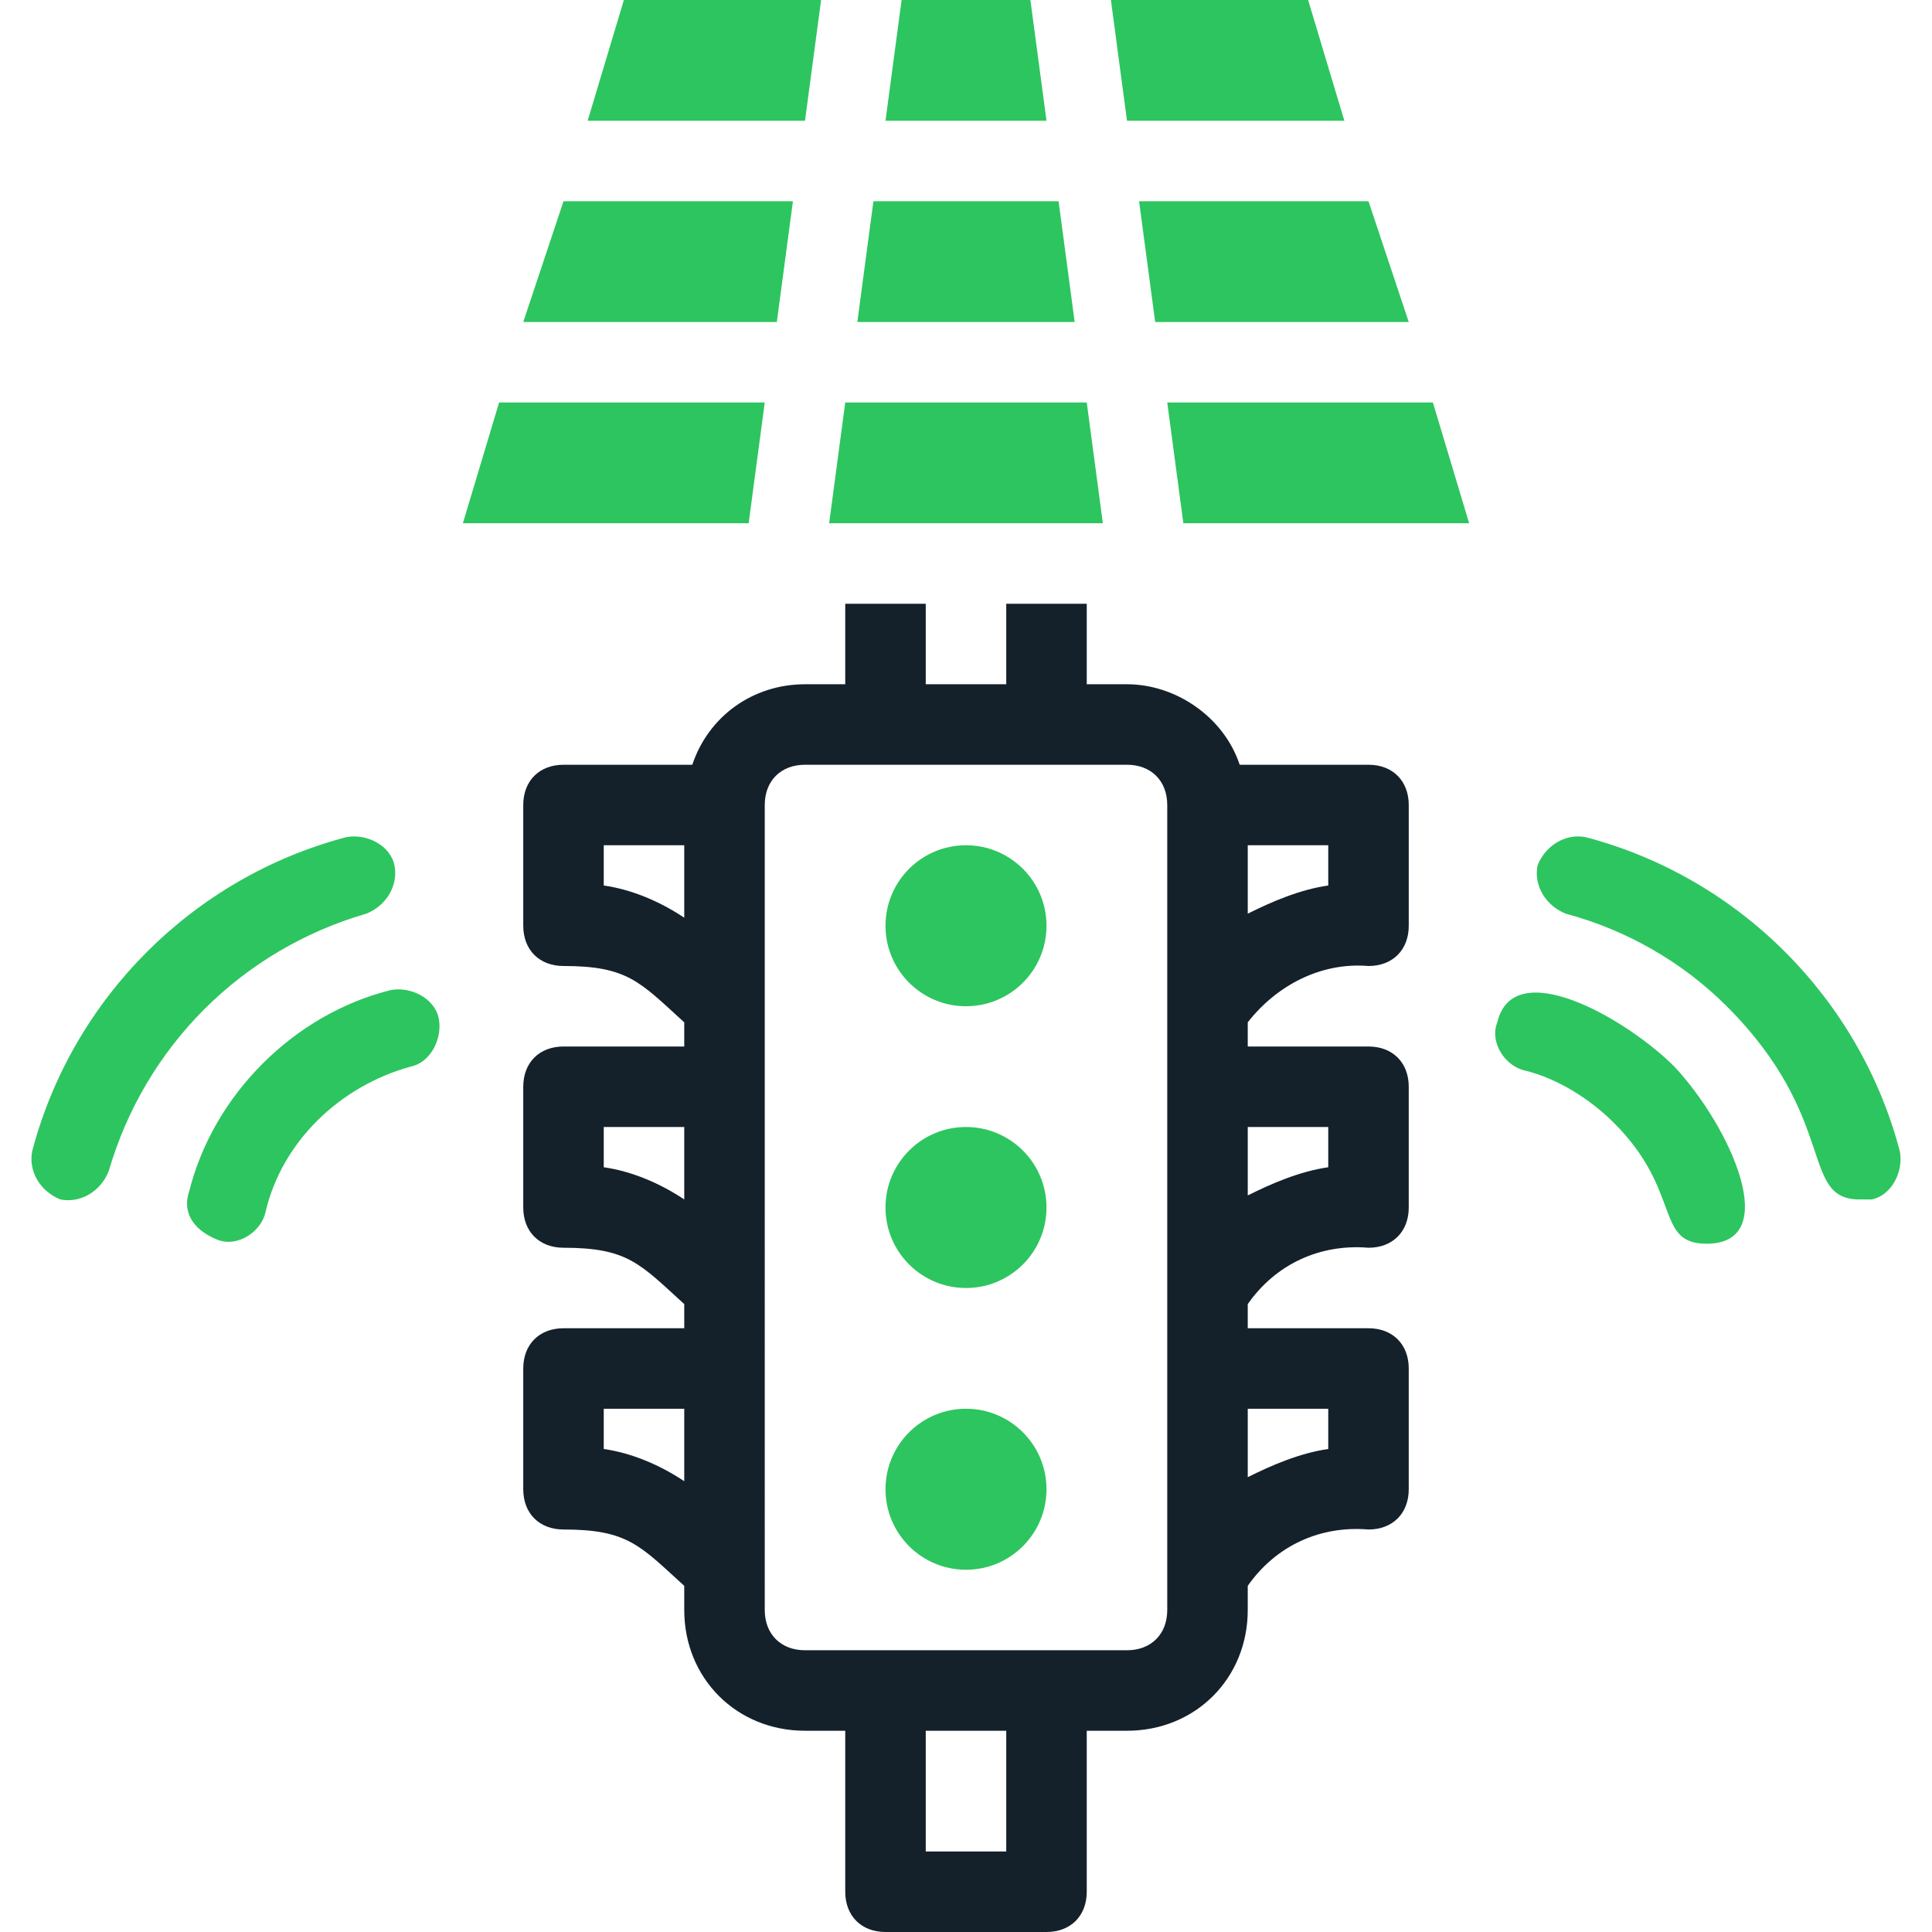
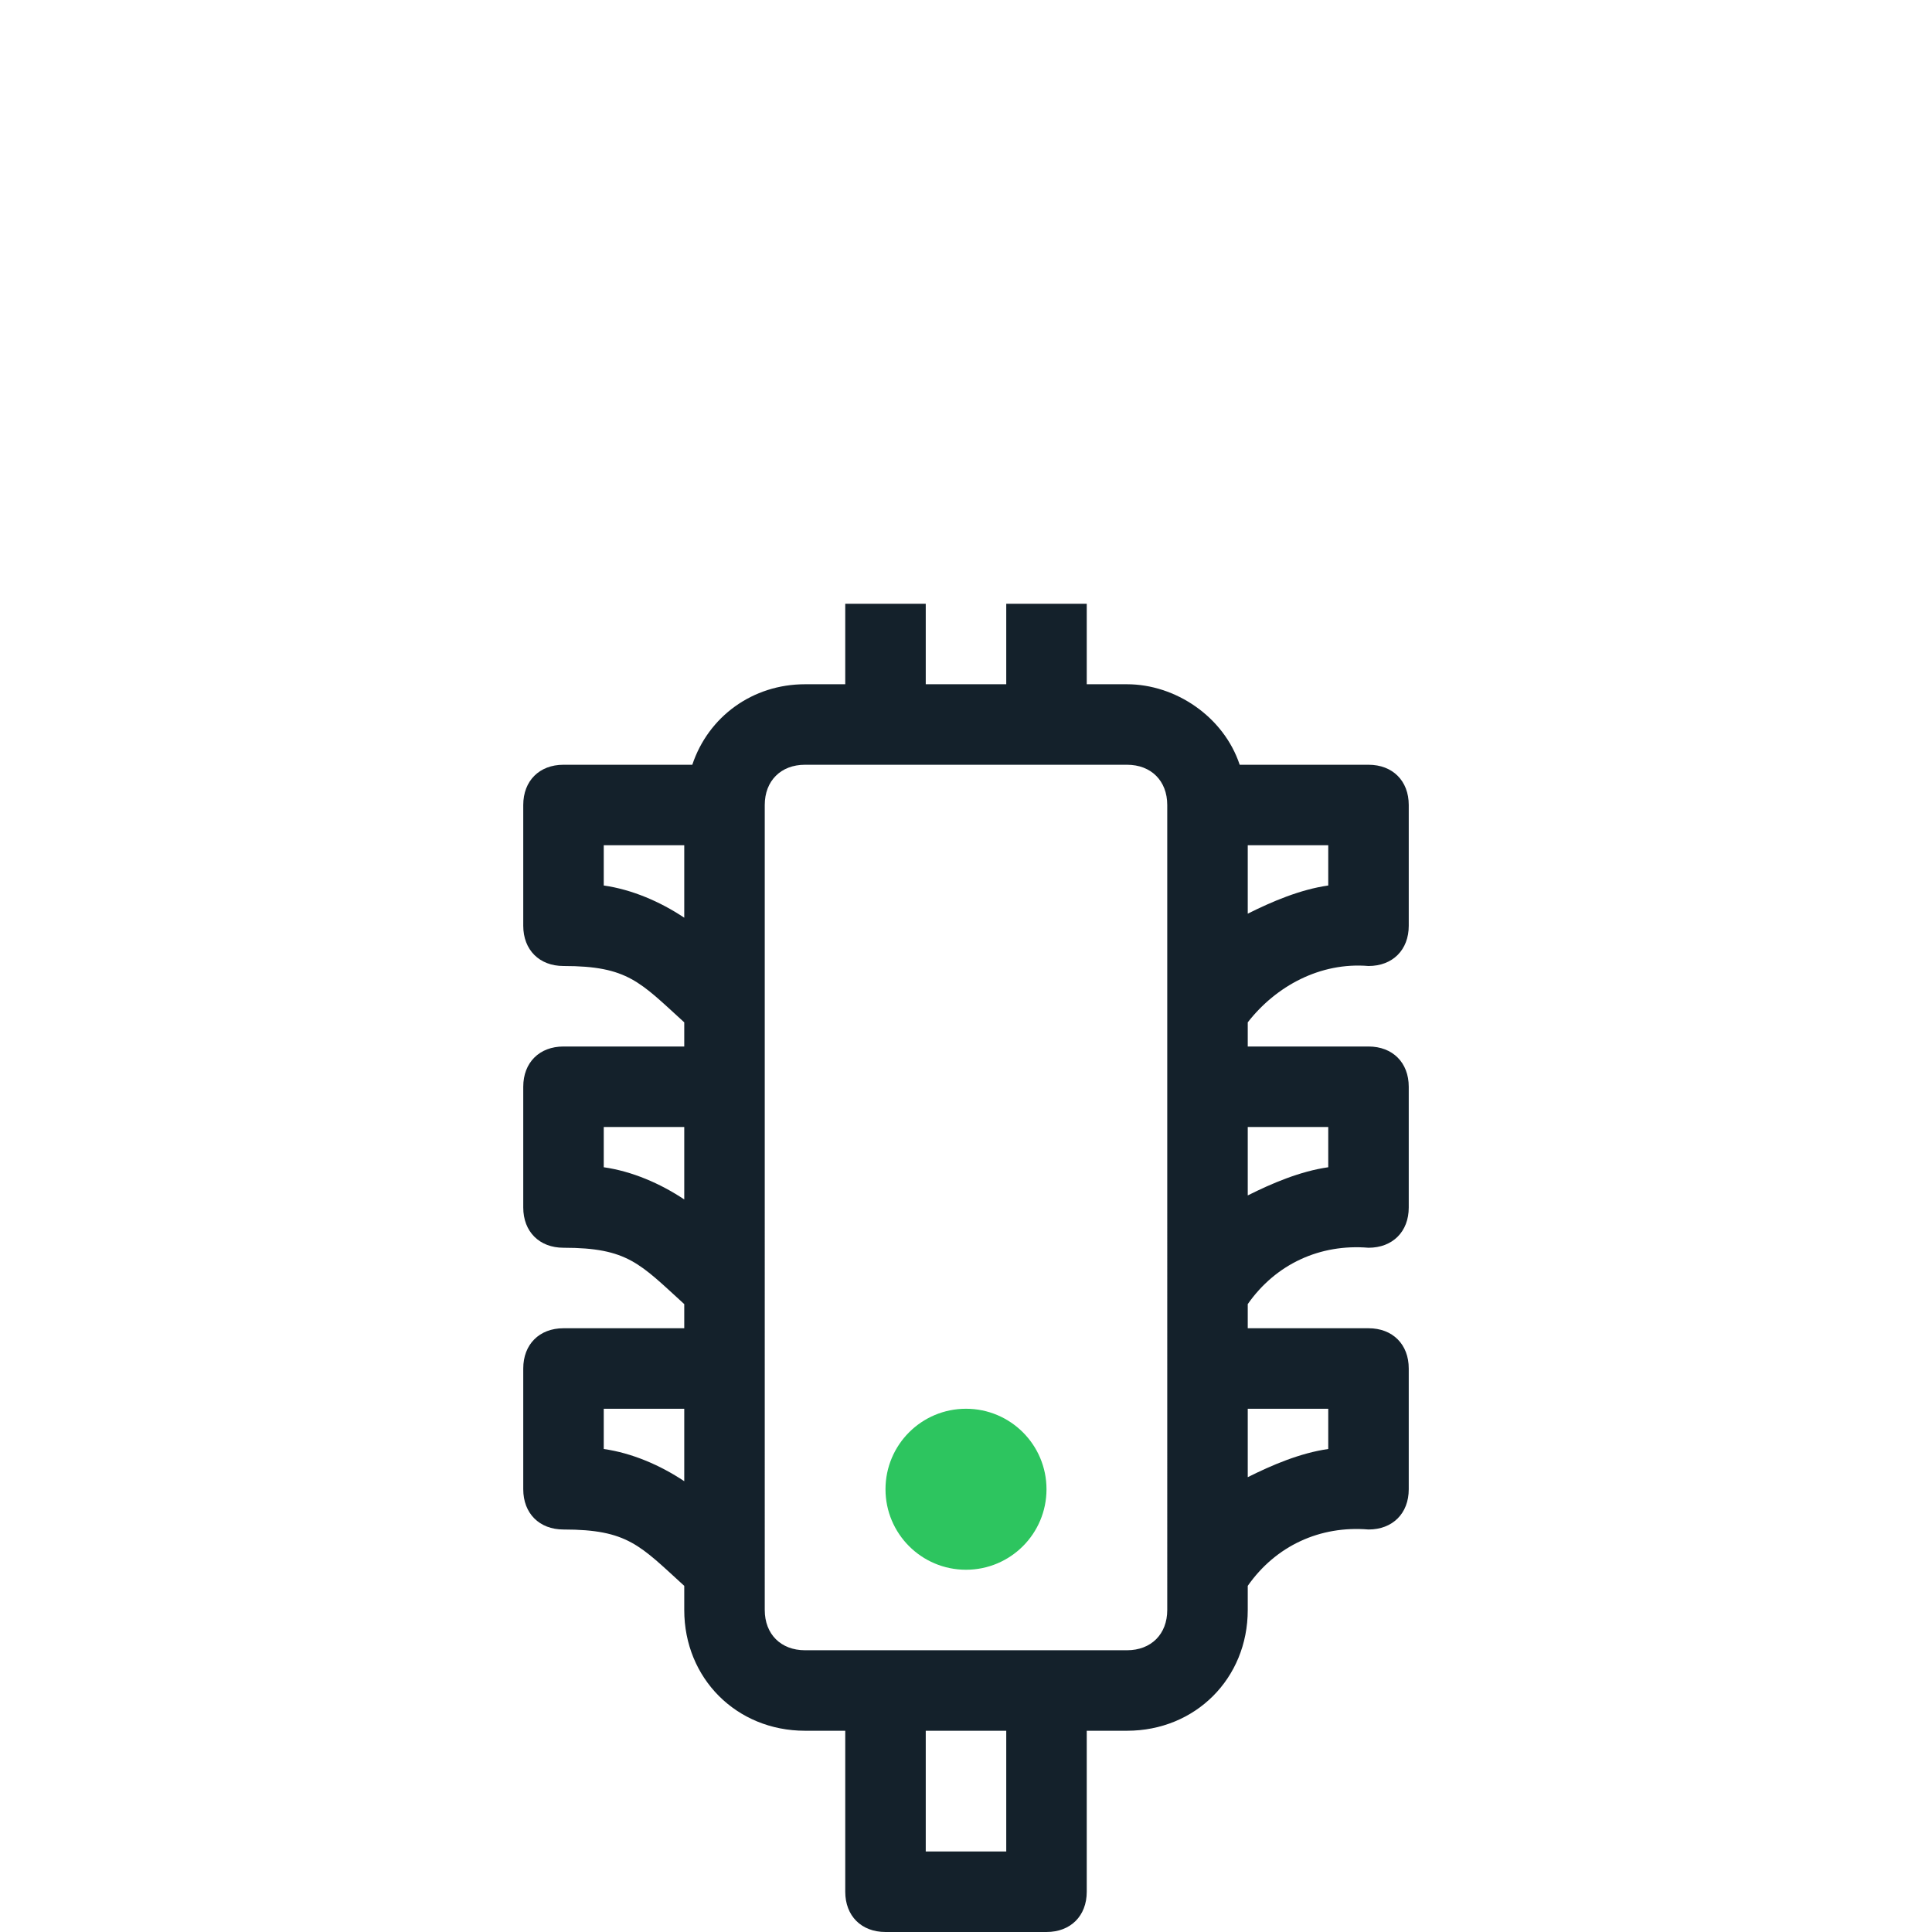
<svg xmlns="http://www.w3.org/2000/svg" width="64px" height="64px" xml:space="preserve" id="Layer_1" x="0" y="0" viewBox="0 0 48 48">
  <style>.st1{fill:#2dc55f}</style>
  <g id="Trafficlight">
    <path fill="#14212b" d="M34,24c0.6,0,1-0.4,1-1v-3c0-0.6-0.4-1-1-1h-3.2c-0.4-1.2-1.6-2-2.8-2h-1v-2h-2v2h-2v-2h-2v2h-1 c-1.3,0-2.4,0.8-2.8,2H14c-0.6,0-1,0.4-1,1v3c0,0.6,0.4,1,1,1c1.6,0,1.9,0.4,3,1.4V26h-3c-0.6,0-1,0.4-1,1v3c0,0.6,0.4,1,1,1 c1.6,0,1.9,0.4,3,1.4V33h-3c-0.6,0-1,0.4-1,1v3c0,0.6,0.4,1,1,1c1.6,0,1.9,0.4,3,1.4V40c0,1.7,1.3,3,3,3h1v4c0,0.6,0.4,1,1,1h4 c0.6,0,1-0.4,1-1v-4h1c1.7,0,3-1.3,3-3v-0.6c0.7-1,1.8-1.5,3-1.4c0.6,0,1-0.4,1-1v-3c0-0.6-0.4-1-1-1h-3v-0.6c0.7-1,1.8-1.5,3-1.4 c0.6,0,1-0.4,1-1v-3c0-0.6-0.4-1-1-1h-3v-0.6C31.7,24.5,32.8,23.9,34,24z M31,21h2v1c-0.7,0.1-1.4,0.4-2,0.7V21z M17,36.8 c-0.6-0.4-1.3-0.7-2-0.8v-1h2V36.8z M17,29.8c-0.6-0.4-1.3-0.7-2-0.8v-1h2V29.8z M17,22.8c-0.6-0.4-1.3-0.7-2-0.8v-1h2V22.8z M25,46h-2v-3h2V46z M29,40c0,0.6-0.4,1-1,1h-8c-0.6,0-1-0.4-1-1V20c0-0.6,0.4-1,1-1h8c0.6,0,1,0.4,1,1V40z M33,35v1 c-0.7,0.1-1.4,0.4-2,0.7V35H33z M33,28v1c-0.7,0.1-1.4,0.4-2,0.7V28H33z" />
-     <path d="M20.4 0 15.5 0 14.6 3 20 3zM26 3 25.6 0 22.4 0 22 3zM33.4 3 32.5 0 27.6 0 28 3zM28.7 8 35 8 34 5 28.3 5zM12.4 10 11.5 13 18.6 13 19 10zM19.7 5 14 5 13 8 19.3 8zM21.7 5 21.3 8 26.7 8 26.3 5zM21 10 20.6 13 27.4 13 27 10zM29.4 13 36.5 13 35.6 10 29 10z" class="st1" />
-     <circle cx="24" cy="23" r="2" class="st1" />
-     <circle cx="24" cy="30" r="2" class="st1" />
    <circle cx="24" cy="37" r="2" class="st1" />
-     <path d="M.8 28.6c1-3.8 4-6.8 7.8-7.8.5-.1 1.1.2 1.2.7.1.5-.2 1-.7 1.2C6 23.6 3.6 26 2.7 29.1c-.2.5-.7.8-1.2.7C1 29.6.7 29.1.8 28.6zM4.7 29.6c.6-2.4 2.6-4.4 5-5 .5-.1 1.1.2 1.2.7.1.5-.2 1.1-.7 1.2C8.4 27 7 28.4 6.6 30.1c-.1.5-.7.9-1.2.7S4.5 30.2 4.7 29.6zM46.2 29.8c-1.5 0-.5-2-3.3-4.8-1.1-1.1-2.5-1.9-4-2.3-.5-.2-.8-.7-.7-1.2.2-.5.7-.8 1.2-.7 3.8 1 6.8 4 7.8 7.8.1.5-.2 1.1-.7 1.2C46.4 29.8 46.3 29.8 46.2 29.8zM42.4 30.9c-1.3 0-.6-1.3-2.3-3-.6-.6-1.4-1.1-2.2-1.3-.5-.1-.9-.7-.7-1.2 0 0 0 0 0 0 .4-1.7 3.2-.1 4.4 1.1C43 28 44.3 30.9 42.4 30.9z" class="st1" />
  </g>
</svg>